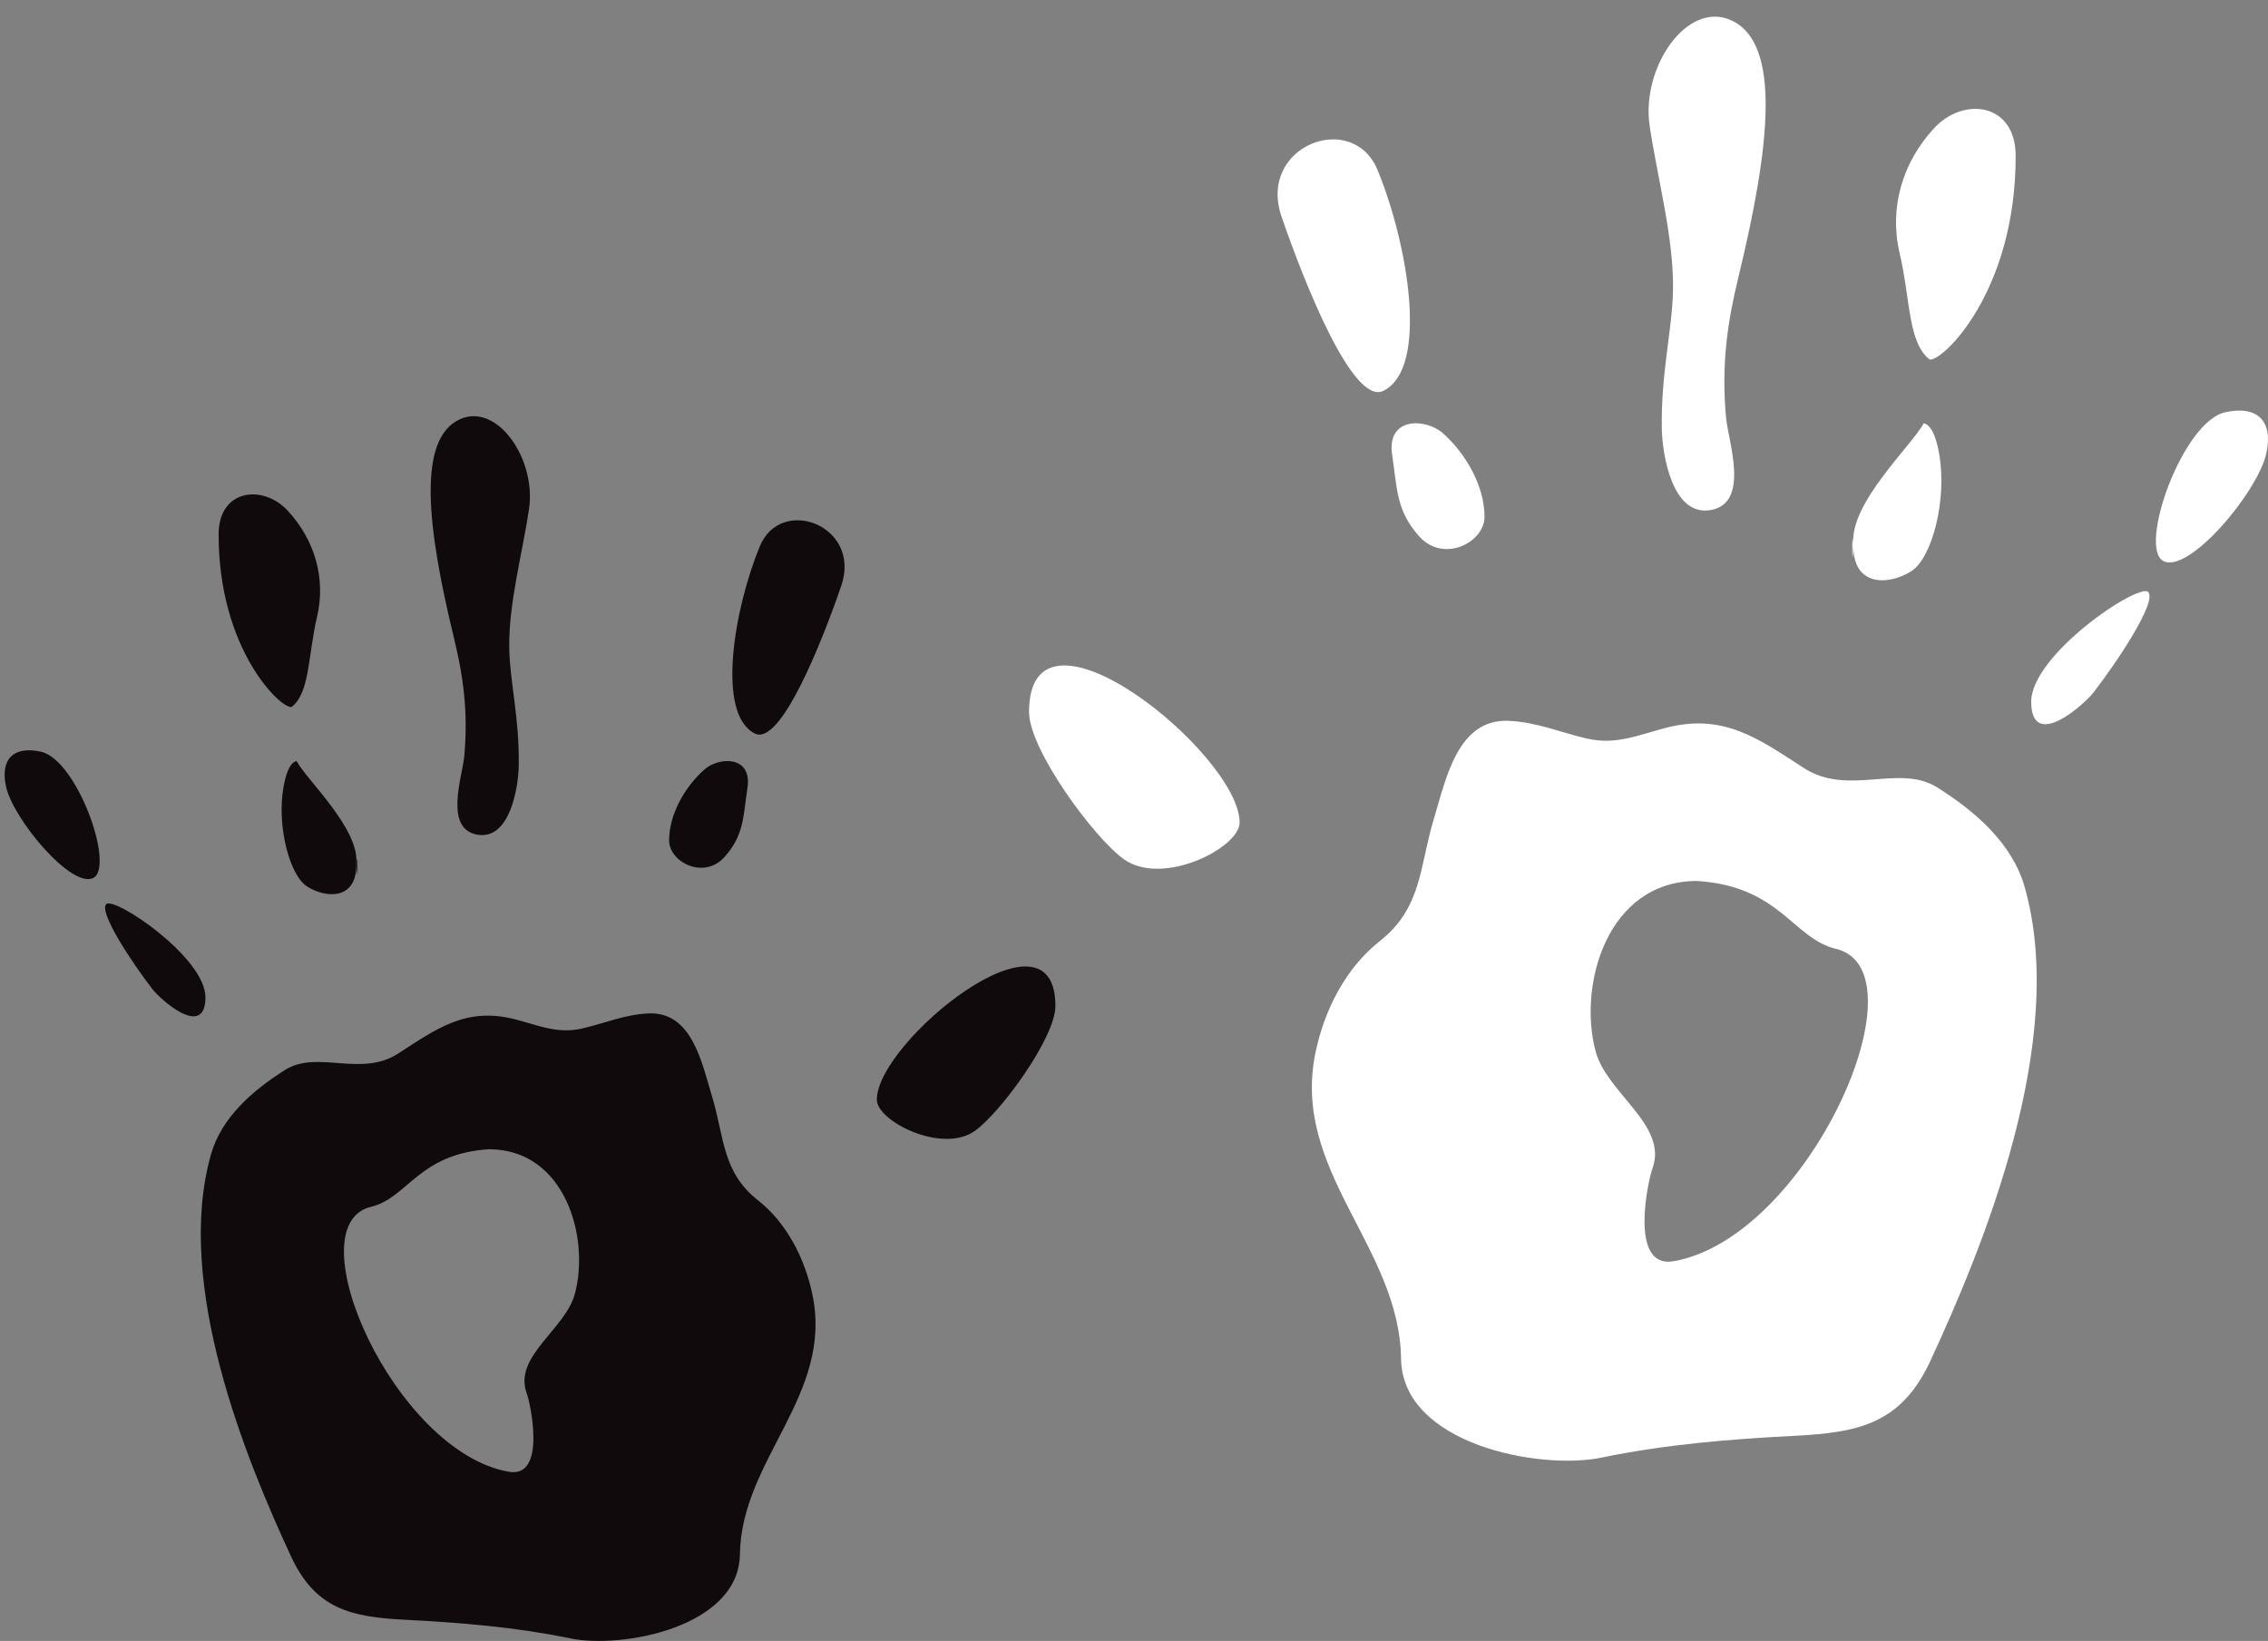
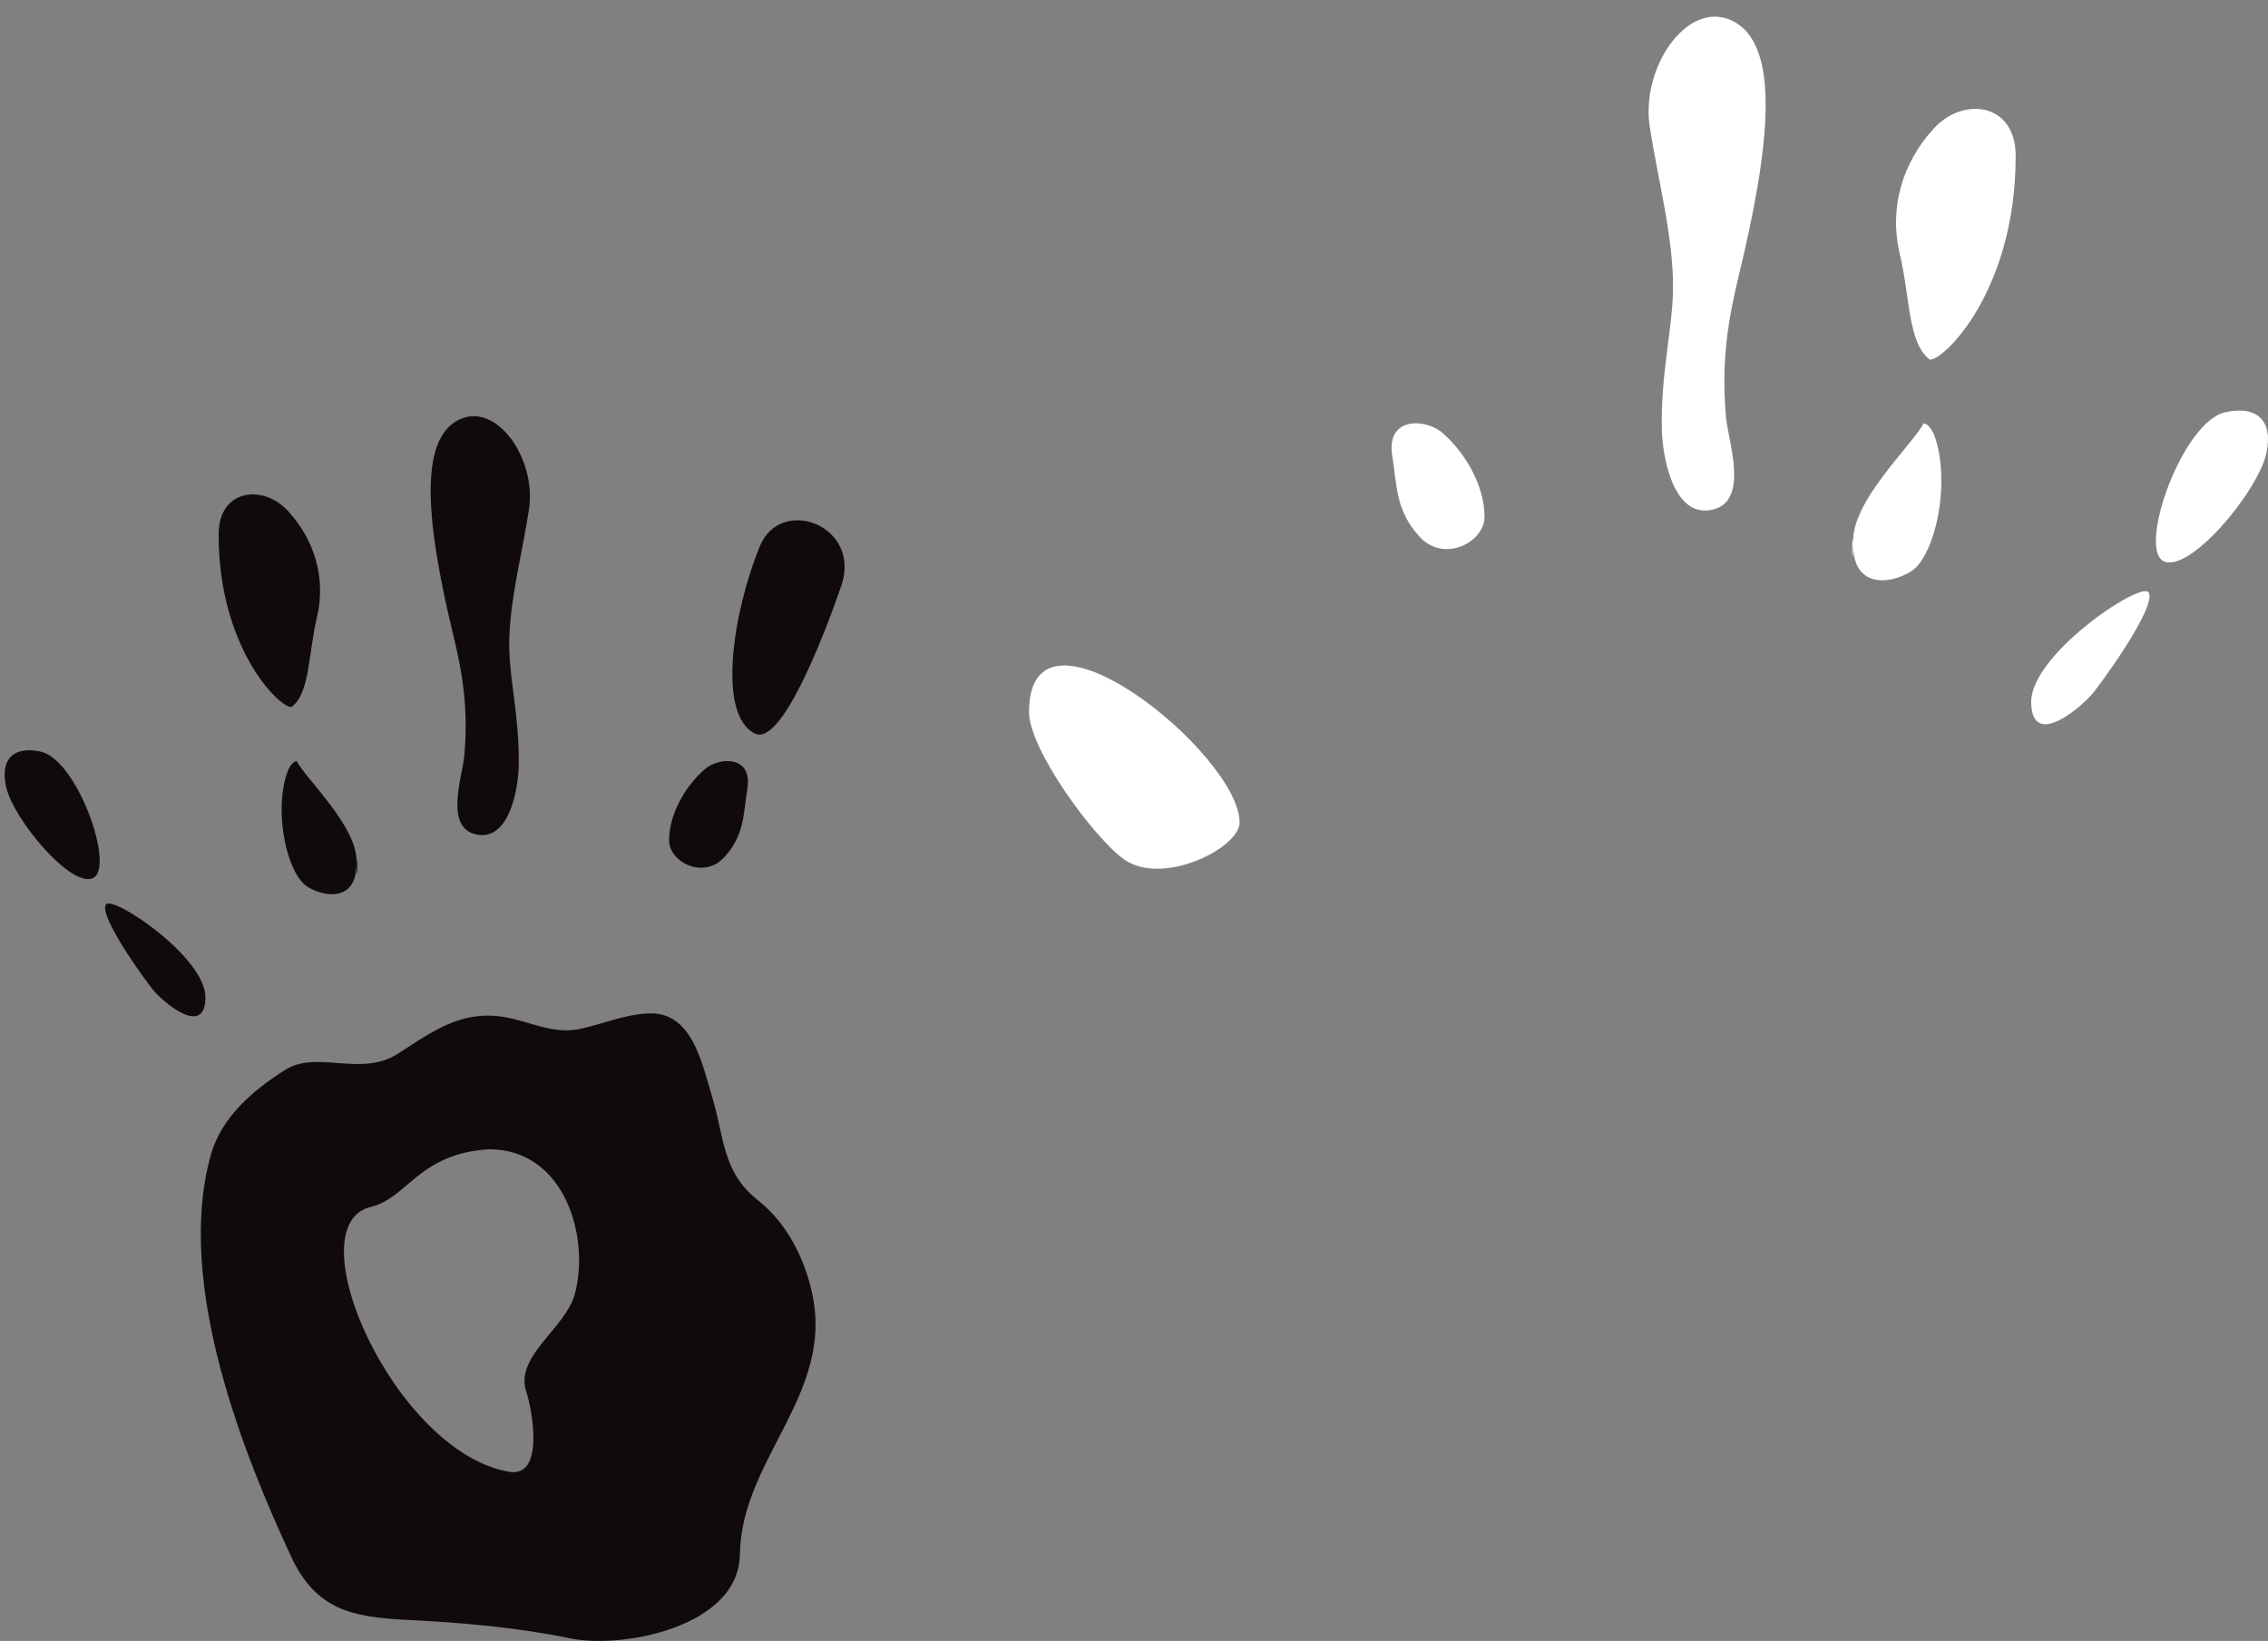
<svg xmlns="http://www.w3.org/2000/svg" fill="#000000" height="886.3" preserveAspectRatio="xMidYMid meet" version="1" viewBox="-2.5 -9.0 1224.9 886.3" width="1224.9" zoomAndPan="magnify">
  <rect x="-2.5" y="-9.0" width="1224.9" height="886.3" fill="#808080" stroke="none" />
  <defs>
    <clipPath id="a">
      <path d="M 1161 212 L 1222.391 212 L 1222.391 295 L 1161 295 Z M 1161 212" />
    </clipPath>
    <clipPath id="b">
      <path d="M 105 538 L 438 538 L 438 877.301 L 105 877.301 Z M 105 538" />
    </clipPath>
  </defs>
  <g>
    <g id="change1_2">
-       <path d="M 913.859 466.816 C 865.363 466.984 849.609 523.219 859.297 559 C 865.379 581.457 898.445 598.828 889.984 622.027 C 887.469 628.941 877.238 676.379 901.285 672.223 C 974.059 659.652 1038.141 515.27 989.109 503.504 C 965.594 497.859 959.008 469.641 913.859 466.816 Z M 1040.16 725.828 C 1024.359 760.062 1001.32 764.742 966.746 766.512 C 931.746 768.293 896.688 771.184 862.316 778.305 C 829.195 785.164 754.91 771.184 754.18 724.914 C 753.367 664.211 694.457 623.309 708.047 559.133 C 712.859 536.418 724.238 513.816 742.762 499.262 C 765.617 481.238 764.117 458.828 771.879 433.32 C 778.426 411.801 784.656 378.93 812.57 380.34 C 827.883 381.129 840.047 386.559 854.664 389.926 C 870.324 393.535 882.465 387.922 897.254 384.105 C 928.324 376.078 947.055 389.848 971.715 405.828 C 995.668 421.359 1023.23 403.293 1043.891 416.371 C 1064.469 429.371 1084.27 446.57 1090.961 470.023 C 1114.68 553.25 1068.18 665.324 1040.16 725.828" fill="#ffffff" fill-rule="evenodd" />
-     </g>
+       </g>
    <g id="change1_3">
      <path d="M 936.426 140.52 C 930.668 164.254 927.004 187.09 929.707 216.617 C 930.871 229.363 942.895 262.855 921.289 266.508 C 900.691 269.992 895.246 236.637 895.008 222.426 C 894.527 191.977 900.66 169.348 901.055 147.766 C 901.566 119.77 892.652 87.219 888.457 59.129 C 883.719 27.383 908.684 -8.957 932.562 1.984 C 959.691 14.418 953.543 70.008 936.426 140.52" fill="#ffffff" fill-rule="evenodd" />
    </g>
    <g id="change1_4">
      <path d="M 1039.68 185.176 C 1046.328 186.5 1086.211 148.871 1086.121 75.148 C 1086.09 46.547 1057.98 42.973 1042.012 60.289 C 1025.012 78.699 1017.629 103.219 1023.488 127.93 C 1029.199 152.055 1027.941 176.301 1039.68 185.176" fill="#ffffff" />
    </g>
    <g id="change1_5">
      <path d="M 1036.449 219.617 C 1030.559 231.074 996.473 262.555 998.465 284.637 C 997.77 308.414 1017.852 307.121 1029.781 299.5 C 1040.961 292.355 1049.121 261.074 1044.852 236.441 C 1043.711 229.902 1041.461 220.719 1036.449 219.617" fill="#ffffff" />
    </g>
    <g id="change1_6">
      <path d="M 998.465 284.637 C 997.441 273.266 997.852 305.656 998.465 284.637" fill="#ffffff" />
    </g>
    <g id="change1_7">
      <path d="M 604.551 455.129 C 588.188 443.492 553.289 395.781 553.262 375.641 C 553.172 306.18 667.047 398.406 666.988 435.27 C 666.98 448.961 625.449 469.988 604.551 455.129" fill="#ffffff" fill-rule="evenodd" />
    </g>
    <g id="change1_8">
-       <path d="M 741.492 82.84 C 757.984 122.836 769.367 189.867 744.637 202.094 C 728.27 210.184 702.082 144.156 689.645 108.043 C 676.449 69.742 728 50.121 741.492 82.84" fill="#ffffff" fill-rule="evenodd" />
-     </g>
+       </g>
    <g clip-path="url(#a)" id="change1_1">
      <path d="M 1199.34 213.645 C 1216.73 209.824 1225.301 218.422 1221.5 235.844 C 1216.91 256.773 1179.578 301.23 1165.871 294.012 C 1152.148 286.793 1176.148 218.738 1199.34 213.645" fill="#ffffff" fill-rule="evenodd" />
    </g>
    <g id="change1_9">
      <path d="M 799.262 270.059 C 799.293 283.992 777.102 295.43 763.926 280.645 C 751.32 266.492 752.141 254.633 749.383 236.781 C 746.195 216.043 767.426 216.789 776.715 224.953 C 789 235.754 799.227 253.34 799.262 270.059 C 799.285 280.293 799.219 249.789 799.262 270.059" fill="#ffffff" fill-rule="evenodd" />
    </g>
    <g id="change1_10">
      <path d="M 1128.301 364.824 C 1122.961 371.734 1094.969 396.59 1094.5 370.535 C 1093.922 344.805 1152.891 305.441 1157.719 310.777 C 1162.551 316.109 1140.91 348.5 1128.301 364.824" fill="#ffffff" fill-rule="evenodd" />
    </g>
    <g clip-path="url(#b)" id="change2_1">
      <path d="M 197.855 642.836 C 156.27 652.816 210.617 775.273 272.34 785.934 C 292.738 789.457 284.059 749.219 281.922 743.363 C 274.746 723.68 302.797 708.953 307.953 689.902 C 316.164 659.555 302.809 611.859 261.68 611.723 C 223.383 614.113 217.797 638.051 197.855 642.836 Z M 111.473 614.441 C 117.141 594.551 133.941 579.965 151.391 568.941 C 168.918 557.848 192.289 573.164 212.609 559.996 C 233.52 546.445 249.406 534.766 275.758 541.57 C 288.301 544.809 298.594 549.574 311.883 546.512 C 324.277 543.652 334.594 539.051 347.578 538.375 C 371.258 537.184 376.539 565.059 382.094 583.312 C 388.676 604.941 387.406 623.953 406.789 639.238 C 422.496 651.59 432.152 670.754 436.227 690.02 C 447.758 744.445 397.797 779.137 397.102 830.621 C 396.488 869.867 333.48 881.727 305.395 875.902 C 276.242 869.867 246.508 867.414 216.816 865.898 C 187.504 864.406 167.953 860.434 154.559 831.391 C 130.793 780.086 91.352 685.027 111.473 614.441" fill="#100a0d" fill-rule="evenodd" />
    </g>
    <g id="change2_2">
      <path d="M 242.535 334.98 C 247.418 355.109 250.523 374.477 248.234 399.523 C 247.246 410.328 237.051 438.734 255.371 441.836 C 272.844 444.789 277.461 416.5 277.66 404.445 C 278.066 378.621 272.867 359.43 272.535 341.125 C 272.102 317.379 279.66 289.773 283.219 265.949 C 287.242 239.023 266.066 208.203 245.812 217.484 C 222.809 228.027 228.016 275.176 242.535 334.98" fill="#100a0d" fill-rule="evenodd" />
    </g>
    <g id="change2_3">
      <path d="M 154.969 372.855 C 149.324 373.977 115.504 342.062 115.574 279.535 C 115.602 255.277 139.441 252.246 152.988 266.934 C 167.406 282.551 173.66 303.344 168.699 324.301 C 163.852 344.762 164.918 365.328 154.969 372.855" fill="#100a0d" />
    </g>
    <g id="change2_4">
      <path d="M 157.703 402.062 C 162.695 411.781 191.609 438.48 189.922 457.211 C 190.508 477.375 173.473 476.281 163.359 469.812 C 153.883 463.758 146.961 437.227 150.578 416.336 C 151.543 410.789 153.453 402.996 157.703 402.062" fill="#100a0d" />
    </g>
    <g id="change2_5">
      <path d="M 189.922 457.211 C 190.789 447.566 190.441 475.035 189.922 457.211" fill="#100a0d" />
    </g>
    <g id="change2_6">
-       <path d="M 524.008 601.809 C 537.887 591.941 567.484 551.477 567.508 534.395 C 567.582 475.48 471.004 553.703 471.055 584.969 C 471.059 596.578 506.285 614.41 524.008 601.809" fill="#100a0d" fill-rule="evenodd" />
-     </g>
+       </g>
    <g id="change2_7">
      <path d="M 407.863 286.059 C 393.875 319.984 384.223 376.832 405.195 387.199 C 419.082 394.066 441.293 338.066 451.84 307.438 C 463.035 274.949 419.305 258.312 407.863 286.059" fill="#100a0d" fill-rule="evenodd" />
    </g>
    <g id="change2_8">
      <path d="M 19.543 396.996 C 4.805 393.758 -2.473 401.051 0.754 415.828 C 4.648 433.578 36.309 471.285 47.941 465.16 C 59.574 459.039 39.219 401.316 19.543 396.996" fill="#100a0d" fill-rule="evenodd" />
    </g>
    <g id="change2_9">
      <path d="M 358.871 444.848 C 358.84 456.66 377.664 466.359 388.84 453.82 C 399.531 441.82 398.836 431.766 401.176 416.621 C 403.875 399.031 385.871 399.664 377.992 406.59 C 367.57 415.75 358.898 430.664 358.871 444.848 C 358.852 453.527 358.906 427.656 358.871 444.848" fill="#100a0d" fill-rule="evenodd" />
    </g>
    <g id="change2_10">
      <path d="M 79.805 525.219 C 84.332 531.082 108.066 552.16 108.465 530.062 C 108.957 508.242 58.945 474.852 54.848 479.379 C 50.758 483.906 69.109 511.375 79.805 525.219" fill="#100a0d" fill-rule="evenodd" />
    </g>
  </g>
</svg>